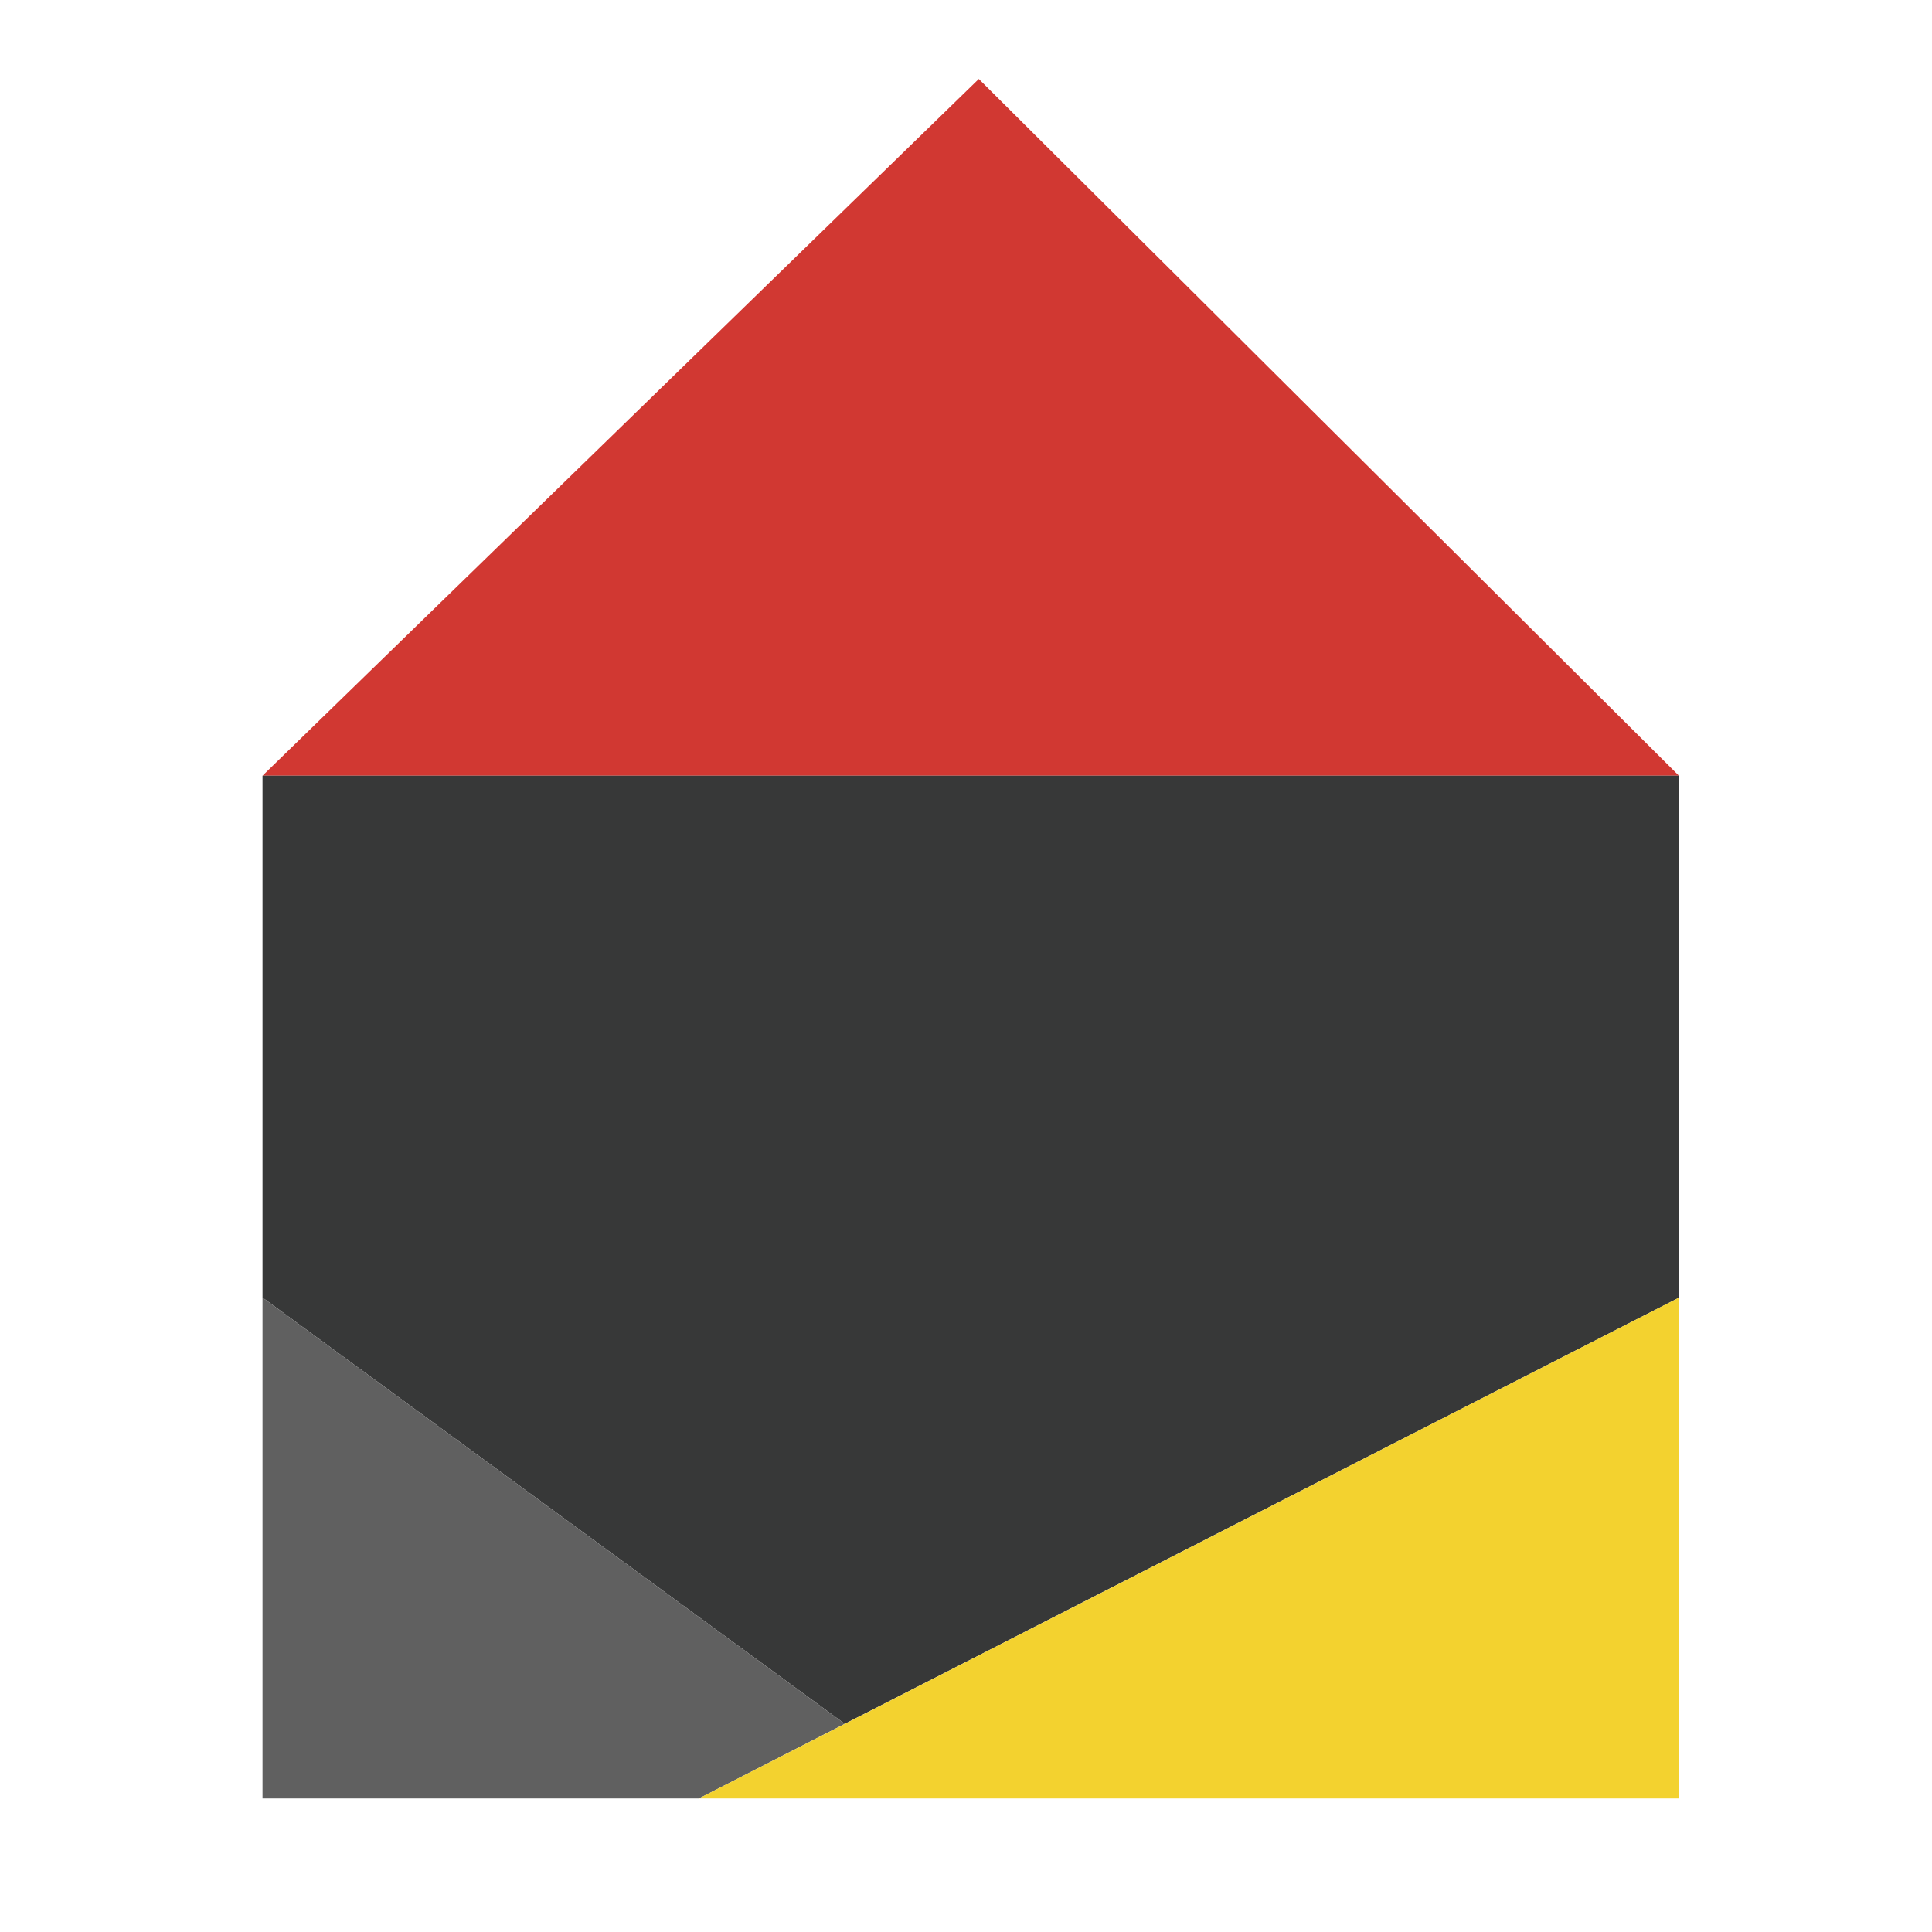
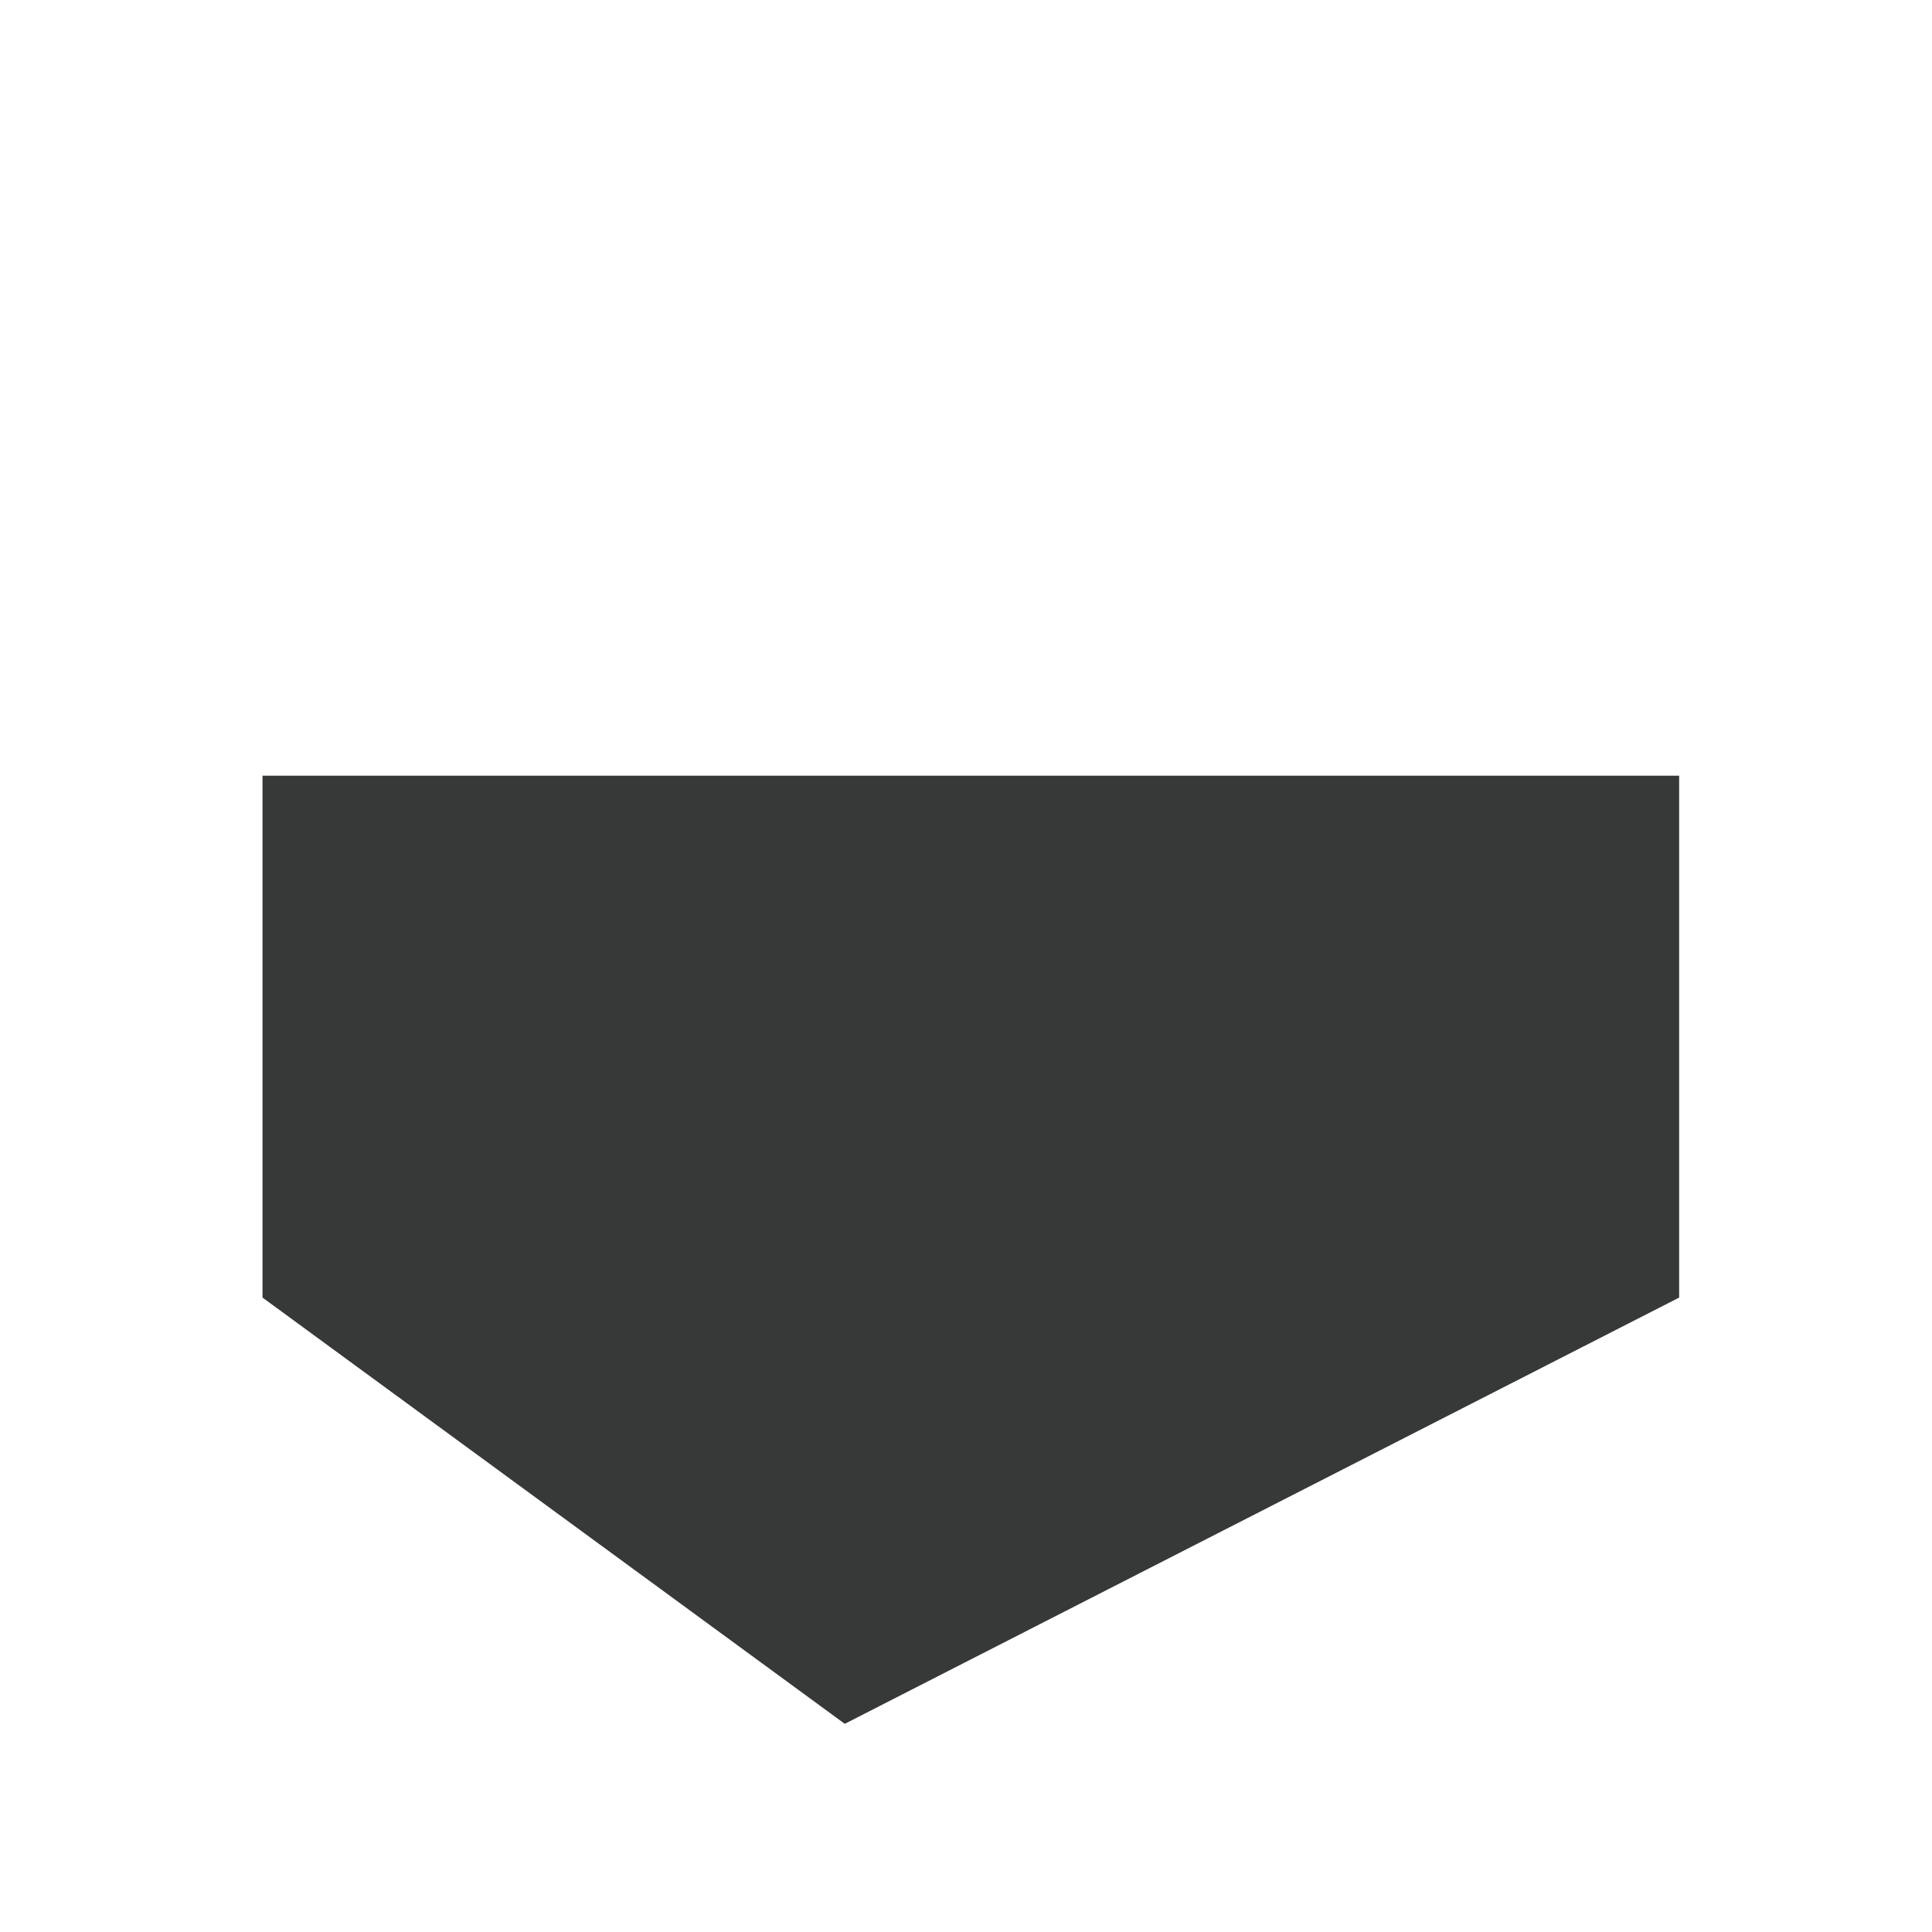
<svg xmlns="http://www.w3.org/2000/svg" version="1.1" id="Ebene_1" x="0px" y="0px" viewBox="0 0 800 800" style="enable-background:new 0 0 800 800;" xml:space="preserve">
  <style type="text/css"> .st0{fill:#D13832;} .st1{fill:#373838;} .st2{fill:#606060;} .st3{fill:#F3D22F;} </style>
-   <polygon class="st0" points="405.3,32.7 108.7,321.2 108.7,321.2 695.2,321.2 695.2,321.2 " />
  <polygon class="st1" points="695.3,537.3 695.3,321.2 108.7,321.2 108.7,537.3 349.8,713.8 " />
-   <polygon class="st2" points="108.7,537.3 108.7,744.7 289.4,744.7 349.8,713.8 " />
-   <polygon class="st3" points="289.4,744.7 695.3,744.7 695.3,537.3 " />
</svg>